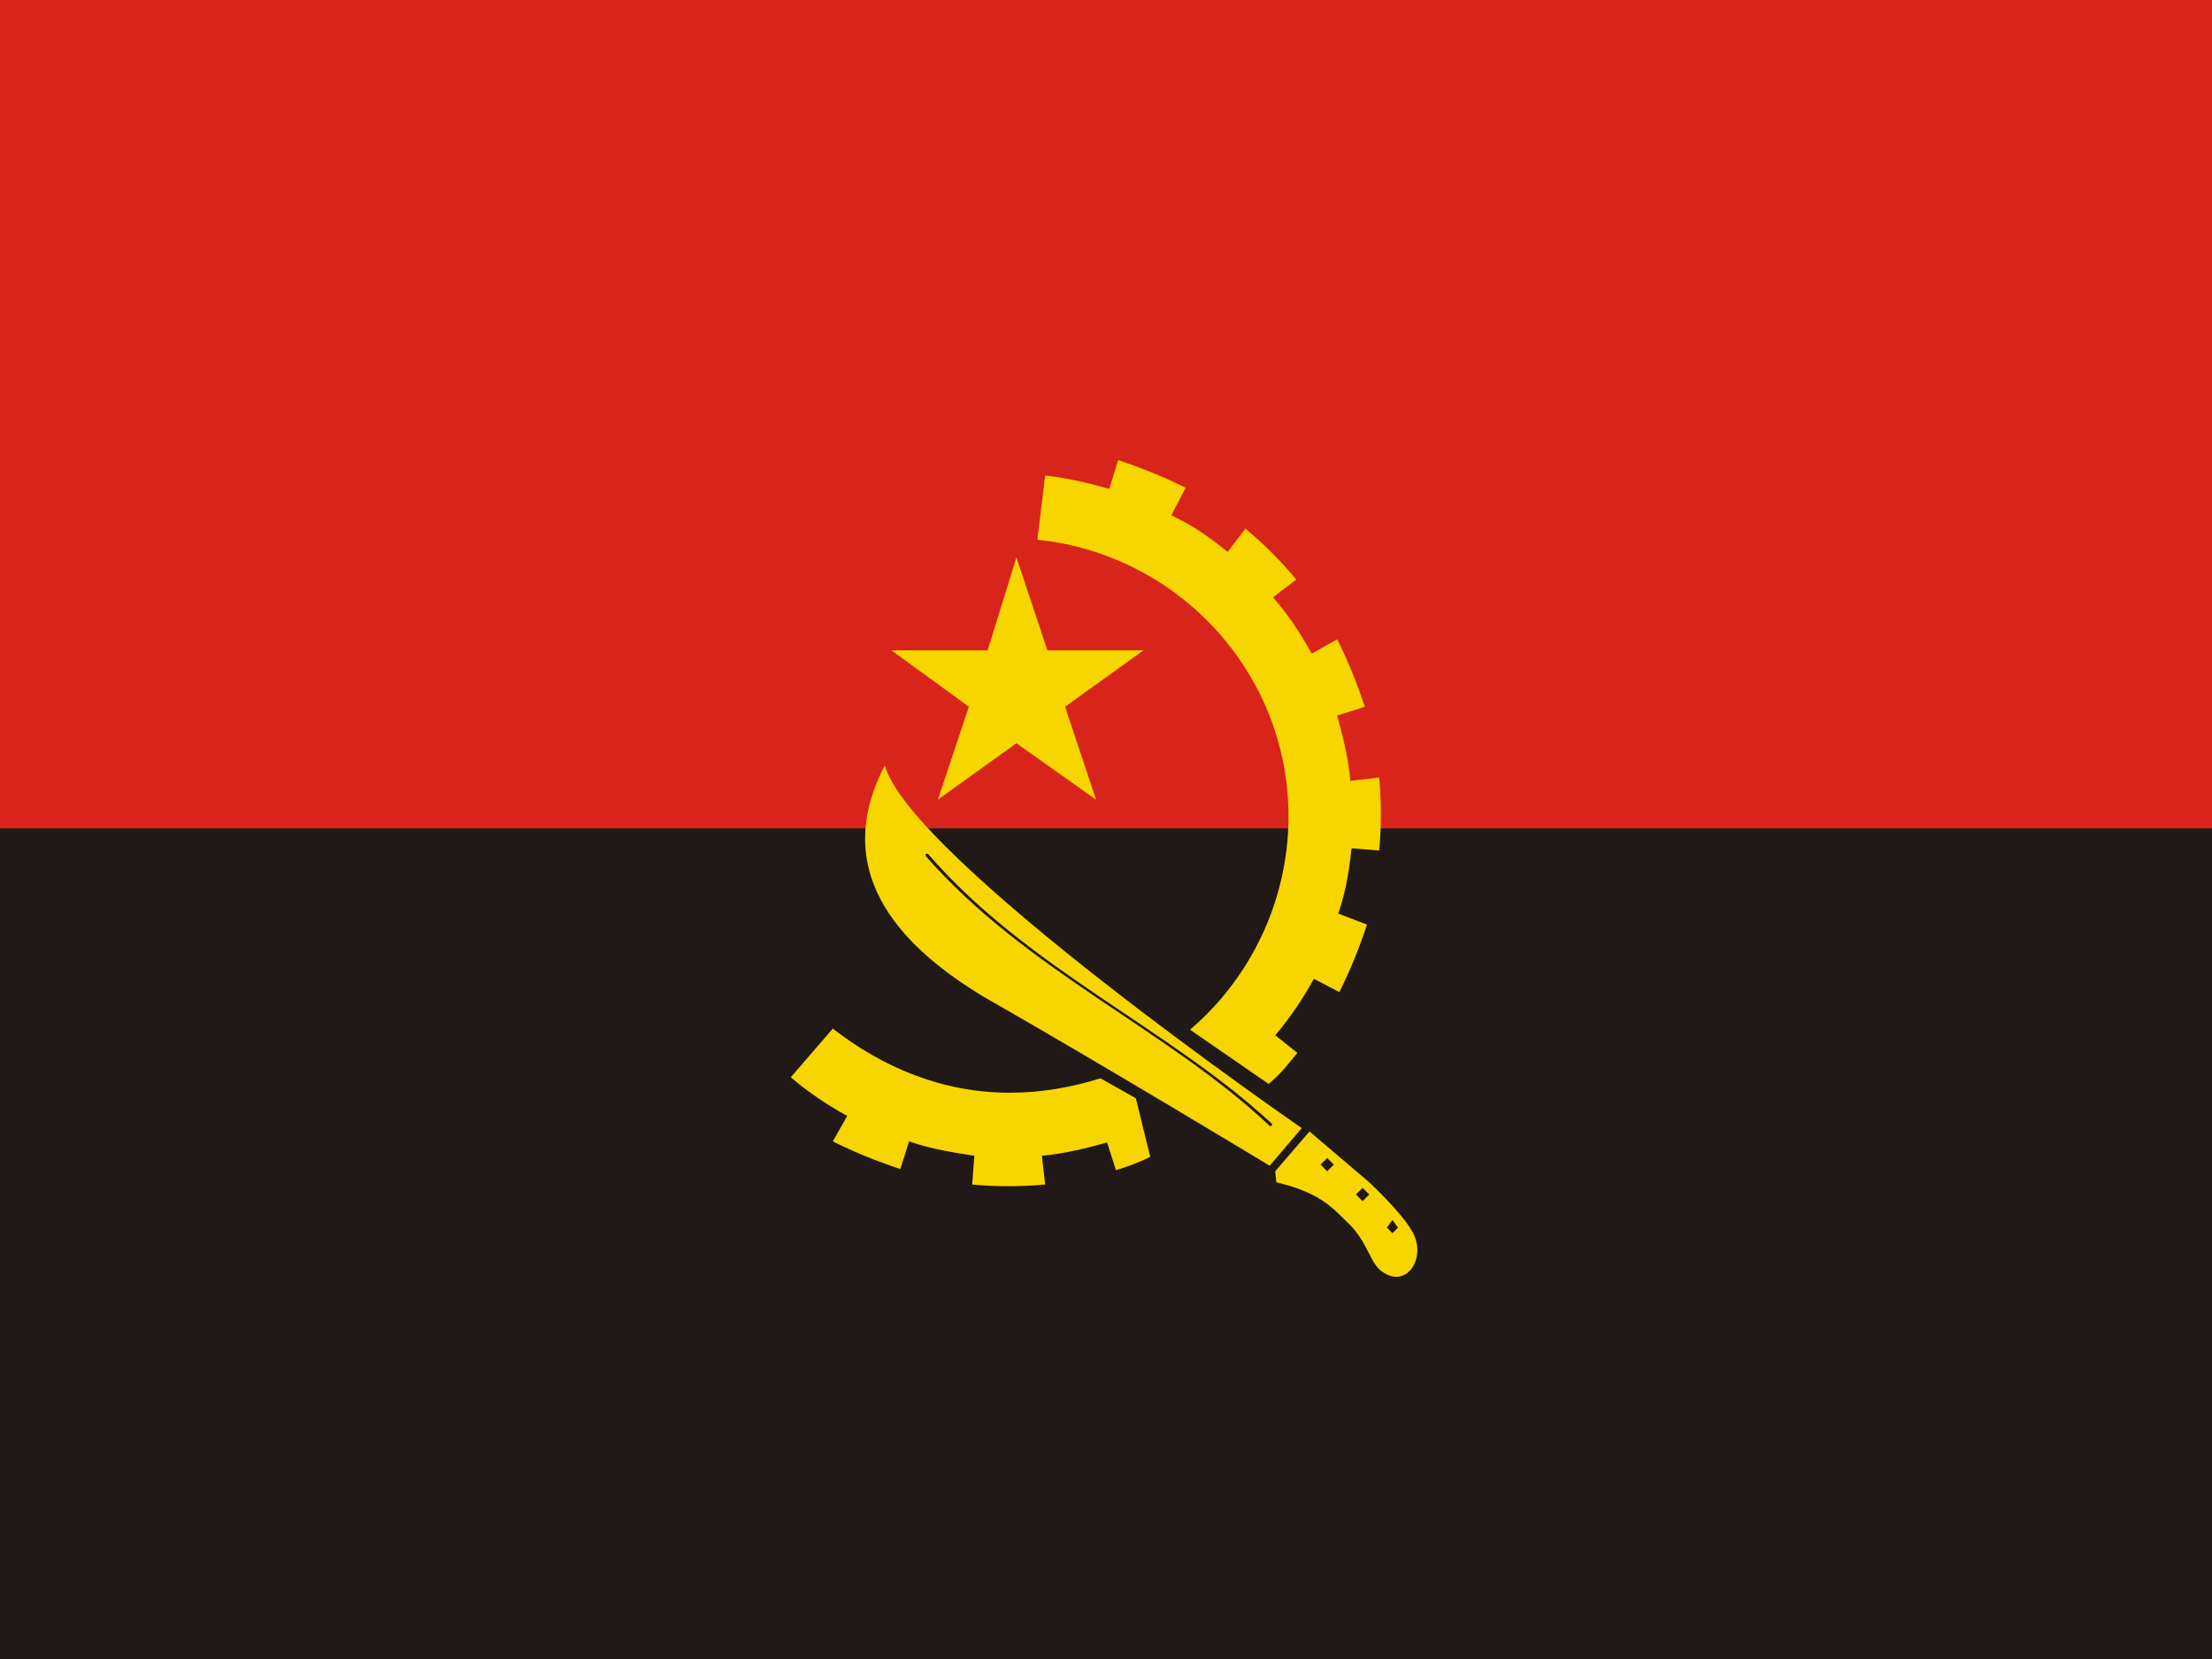
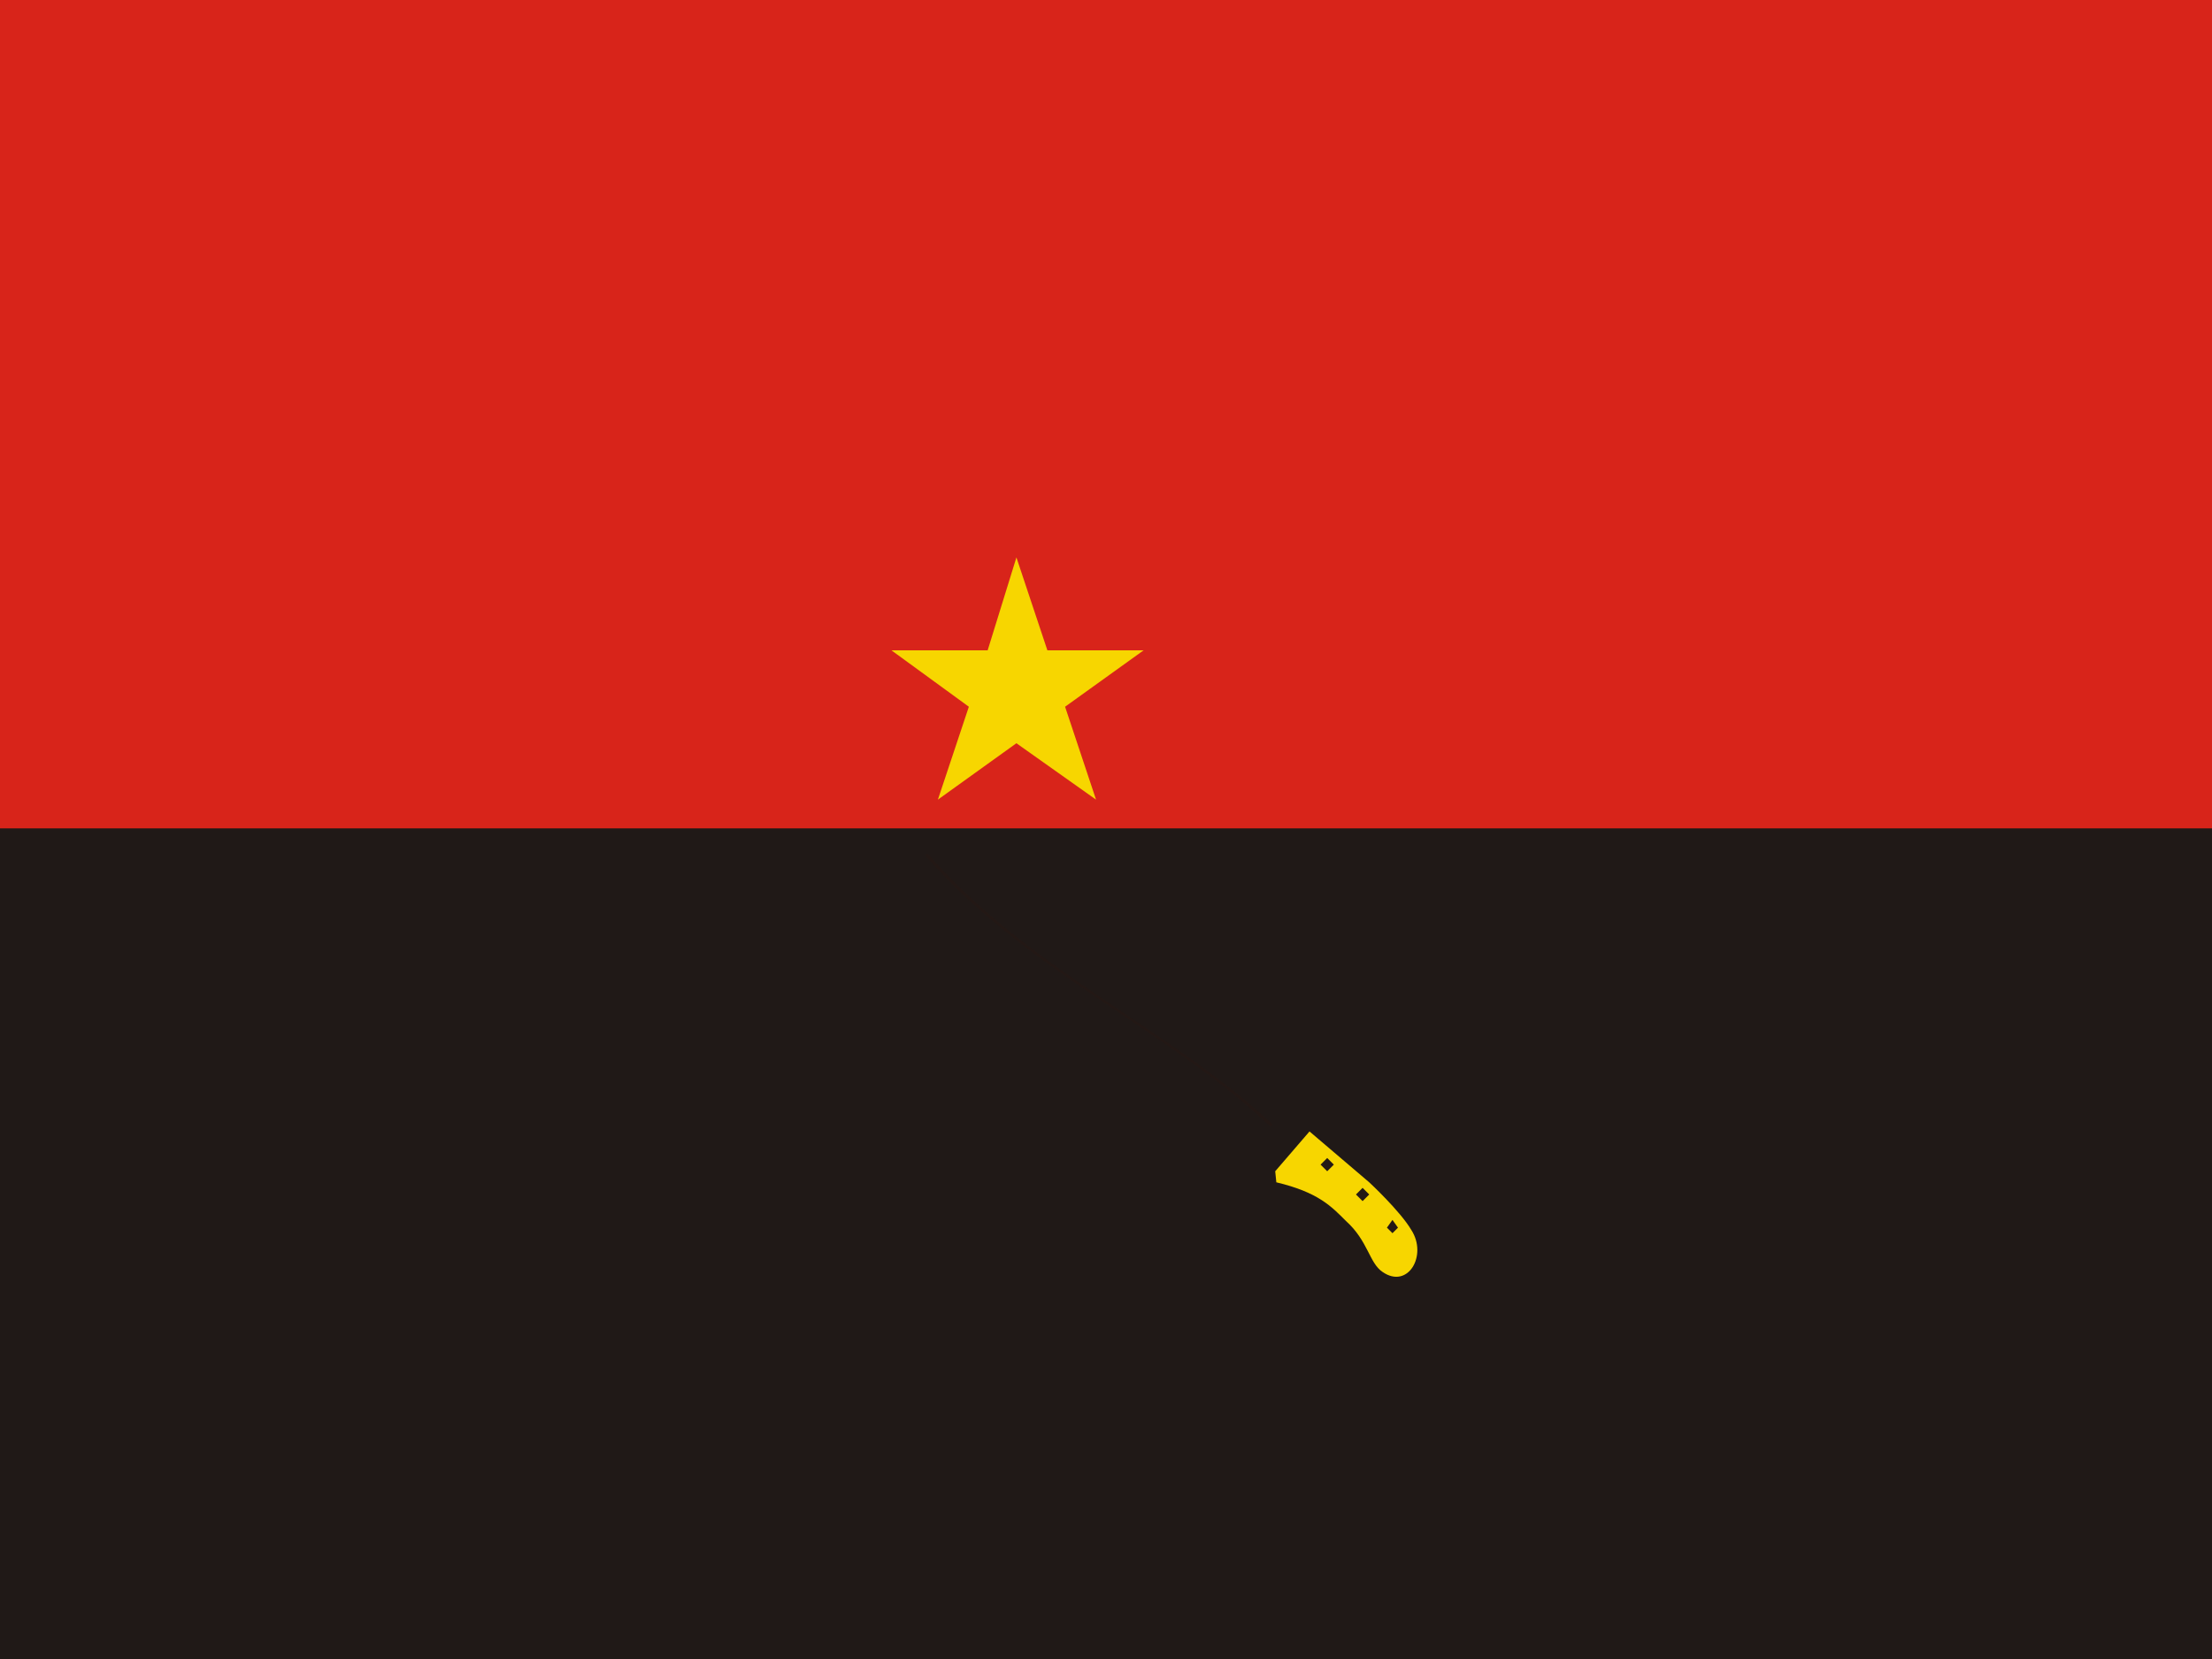
<svg xmlns="http://www.w3.org/2000/svg" id="图层_1" x="0px" y="0px" viewBox="0 0 200 150" style="enable-background:new 0 0 200 150;" xml:space="preserve">
  <style type="text/css">	.st0{fill:#D8241A;}	.st1{fill:#201917;}	.st2{fill:#F7D600;}	.st3{fill:#231815;}</style>
  <g>
    <path class="st0" d="M0,0h200v75.1H0V0z" />
    <path class="st1" d="M0,74.9h200V150H0V74.9z" />
  </g>
  <path class="st2" d="M80.6,58.8h8.7l2.6-8.4l2.8,8.4h8.7l-7.1,5.1l2.8,8.4l-7.2-5.1l-7.1,5.1l2.8-8.4L80.6,58.8L80.6,58.8z  M115.3,105.9l3.1-3.6l5.4,4.6c0,0,2.8,2.6,3.8,4.3c1.5,2.3-0.3,5.4-2.6,3.8c-1.2-0.8-1.3-2.8-3.3-4.6c-1.3-1.3-2.5-2.6-6.3-3.5 L115.3,105.9L115.3,105.9z" />
-   <path class="st2" d="M124.7,76.9c0.2-2.2,0.2-4.4,0-6.6l-2.6,0.3c-0.2-2.1-0.7-4.1-1.2-5.9l2.5-0.8c-0.7-2.1-1.5-4.1-2.5-6.1 l-2.3,1.3c-1-1.8-2.1-3.5-3.5-5.1l2.1-1.6c-1.4-1.7-2.9-3.2-4.6-4.6l-1.6,2.1c-1.6-1.3-3.3-2.5-5.1-3.3l1.3-2.5c-2-1-4-1.8-6.1-2.5 l-0.8,2.6c-1.8-0.5-3.8-1-5.8-1.2l-0.7,5.8c12.7,1.3,22.7,12,22.7,25c0,7.7-3.5,14.7-8.9,19.3l7.1,4.9c1-0.8,1.8-1.8,2.6-2.8l-2-1.6 c1.3-1.5,2.5-3.3,3.5-5.1l2.3,1.2c1-2,1.8-4,2.5-6.1l-2.6-1c0.7-2,1-4,1.2-5.9L124.7,76.9L124.7,76.9z M99.5,97.5 c-2.6,0.8-5.3,1.3-8.2,1.3c-6.1,0-11.5-2.3-16-5.8l-3.8,4.4c1.5,1.3,3.3,2.5,5.1,3.5l-1.3,2.3c2,1,4,1.8,6.1,2.5l0.8-2.5 c2,0.7,4,1,5.9,1.3l-0.2,2.6c2.1,0.2,4.4,0.2,6.6,0l-0.3-2.6c2.1-0.2,4.1-0.7,5.9-1.2l0.8,2.5c1-0.3,2.1-0.7,3.1-1.2l-1.3-5.3 L99.5,97.5L99.5,97.5z M114.8,105.4c0,0-15.2-9.2-25.9-15.3c-6.6-4-14.2-10.7-8.9-20.9c2.3,8.4,37.7,32.8,37.7,32.8L114.8,105.4 L114.8,105.4z" />
  <path class="st3" d="M83.7,77.4c9.1,10.4,21.9,15.7,31.1,24.4h0.2v-0.2c-9.4-8.7-22.1-14-31.1-24.4h-0.2L83.7,77.4L83.7,77.4z  M119.4,105.3l0.6-0.6l0.6,0.6l-0.6,0.6L119.4,105.3z M122.6,108l0.6-0.6l0.6,0.6l-0.6,0.6L122.6,108L122.6,108z M126.4,111 l-0.5,0.5l-0.5-0.5l0.5-0.7L126.4,111z" />
</svg>